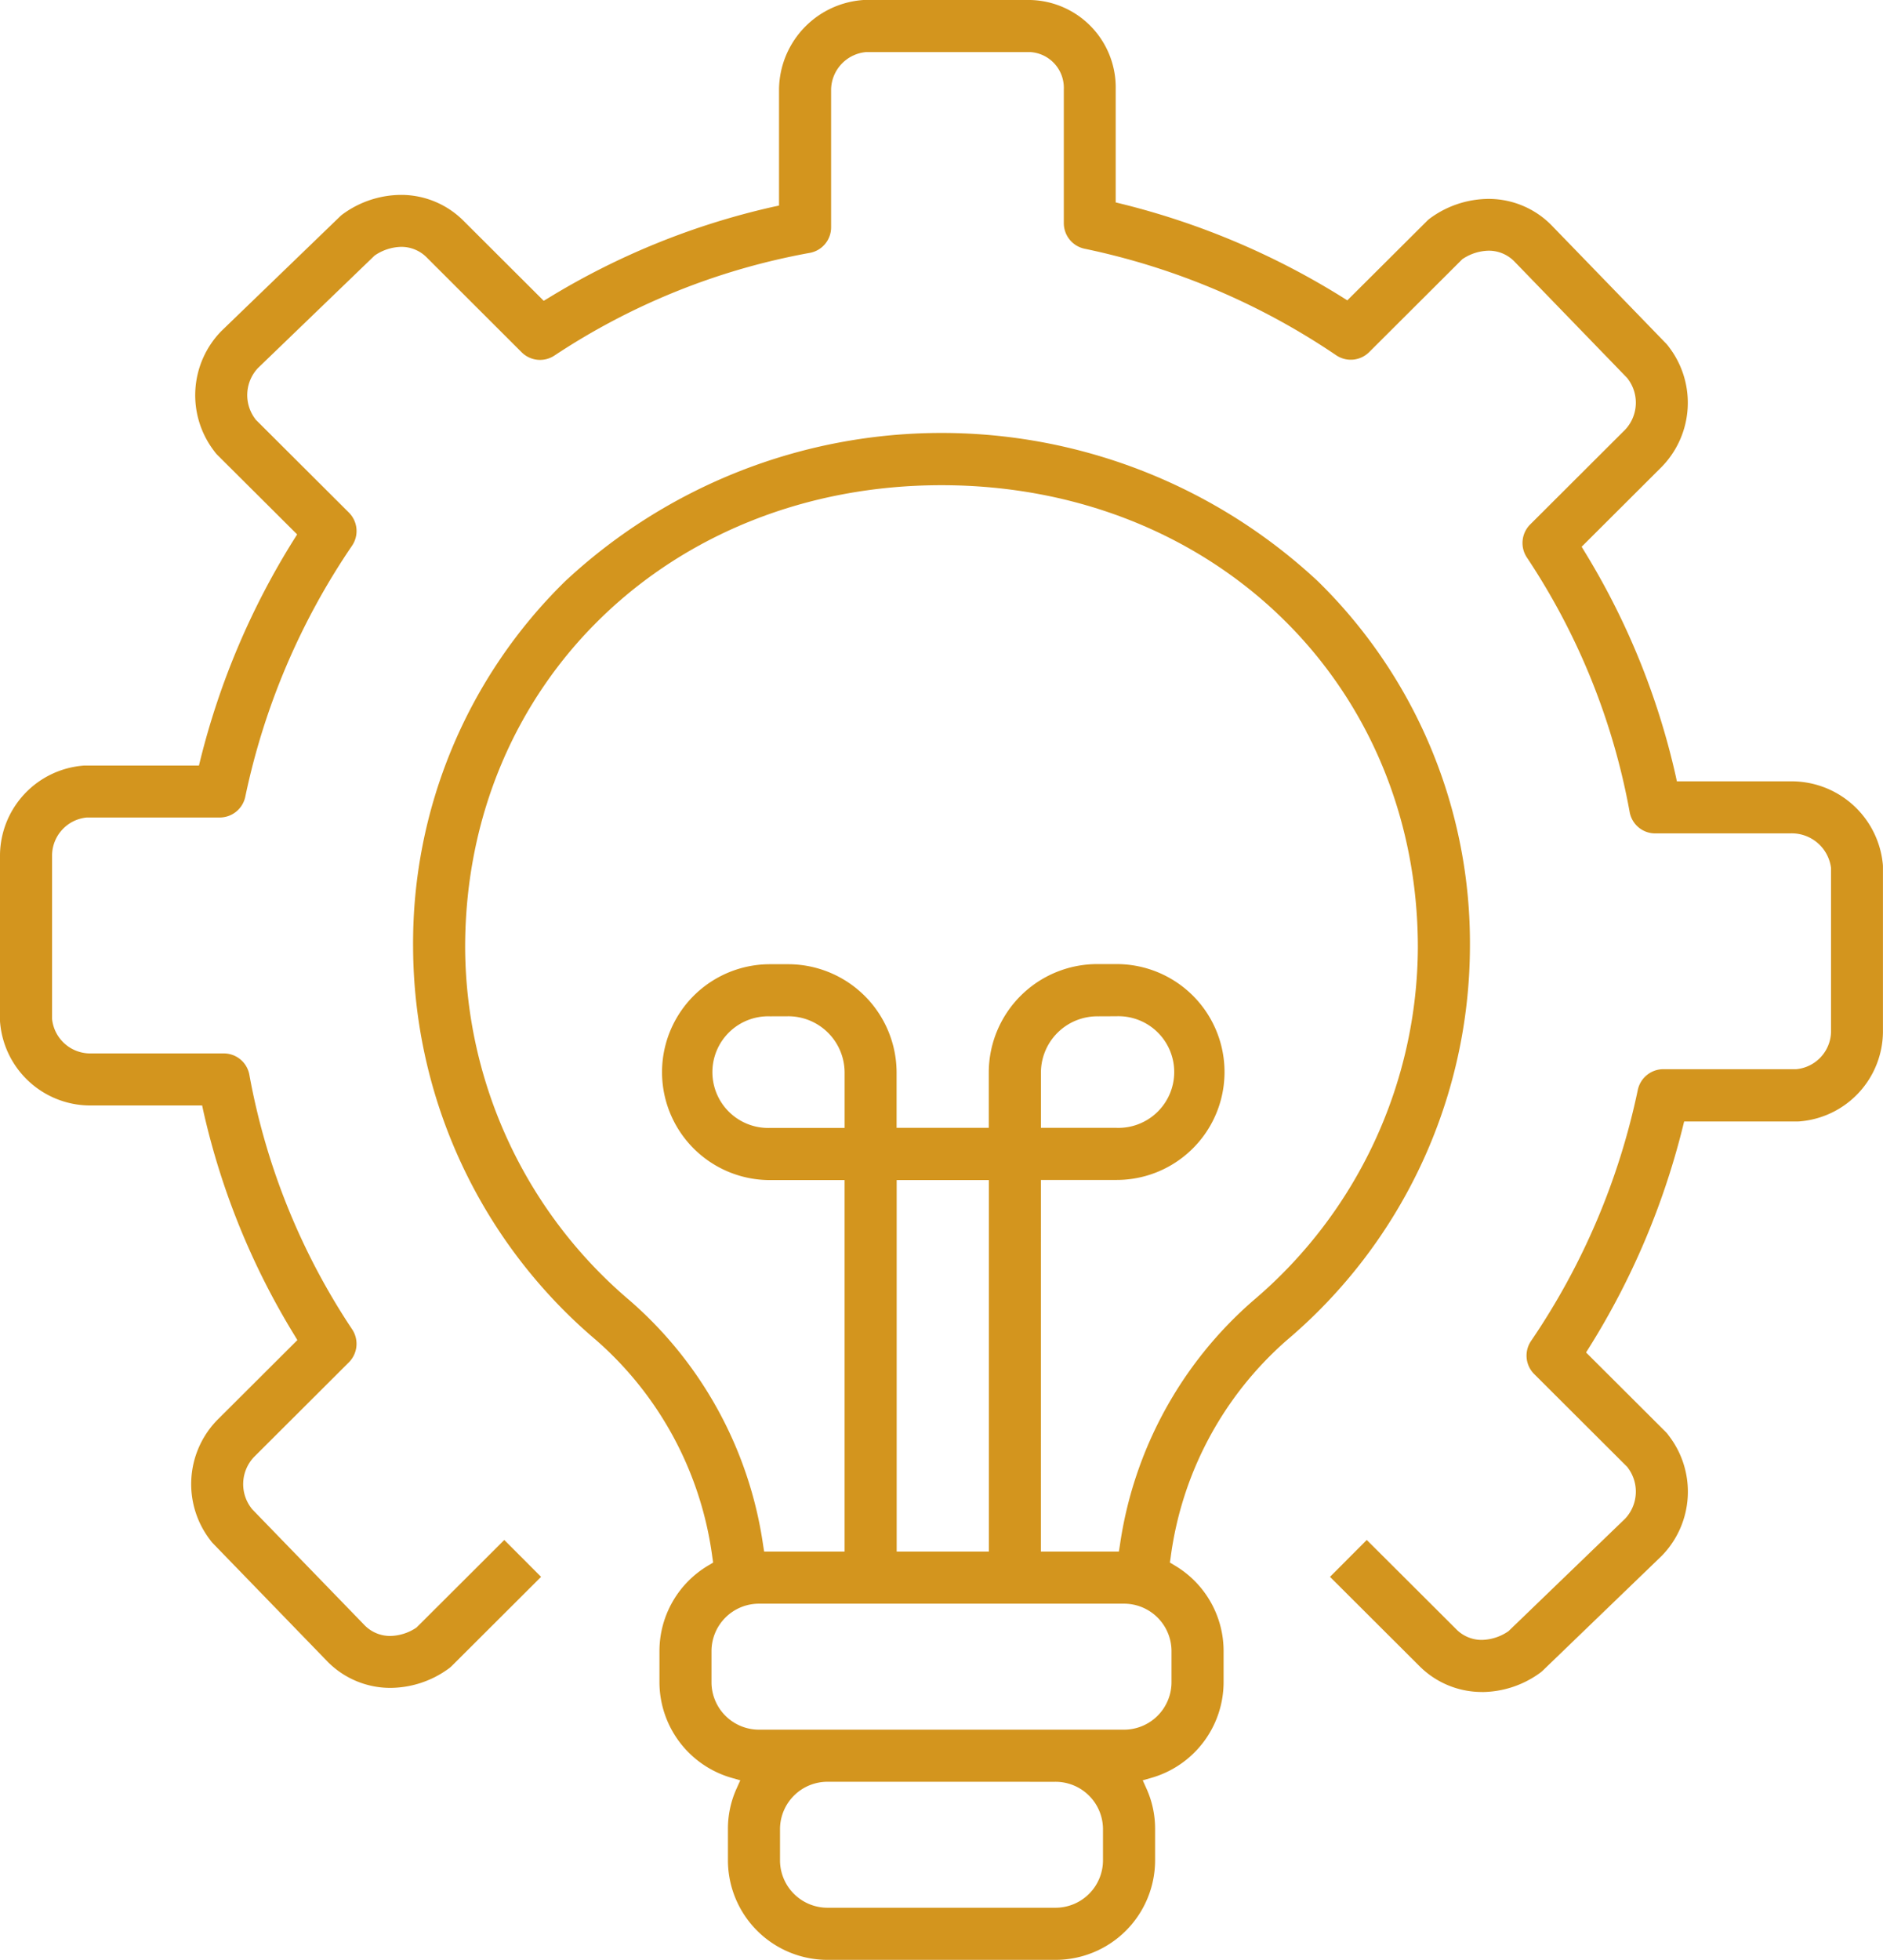
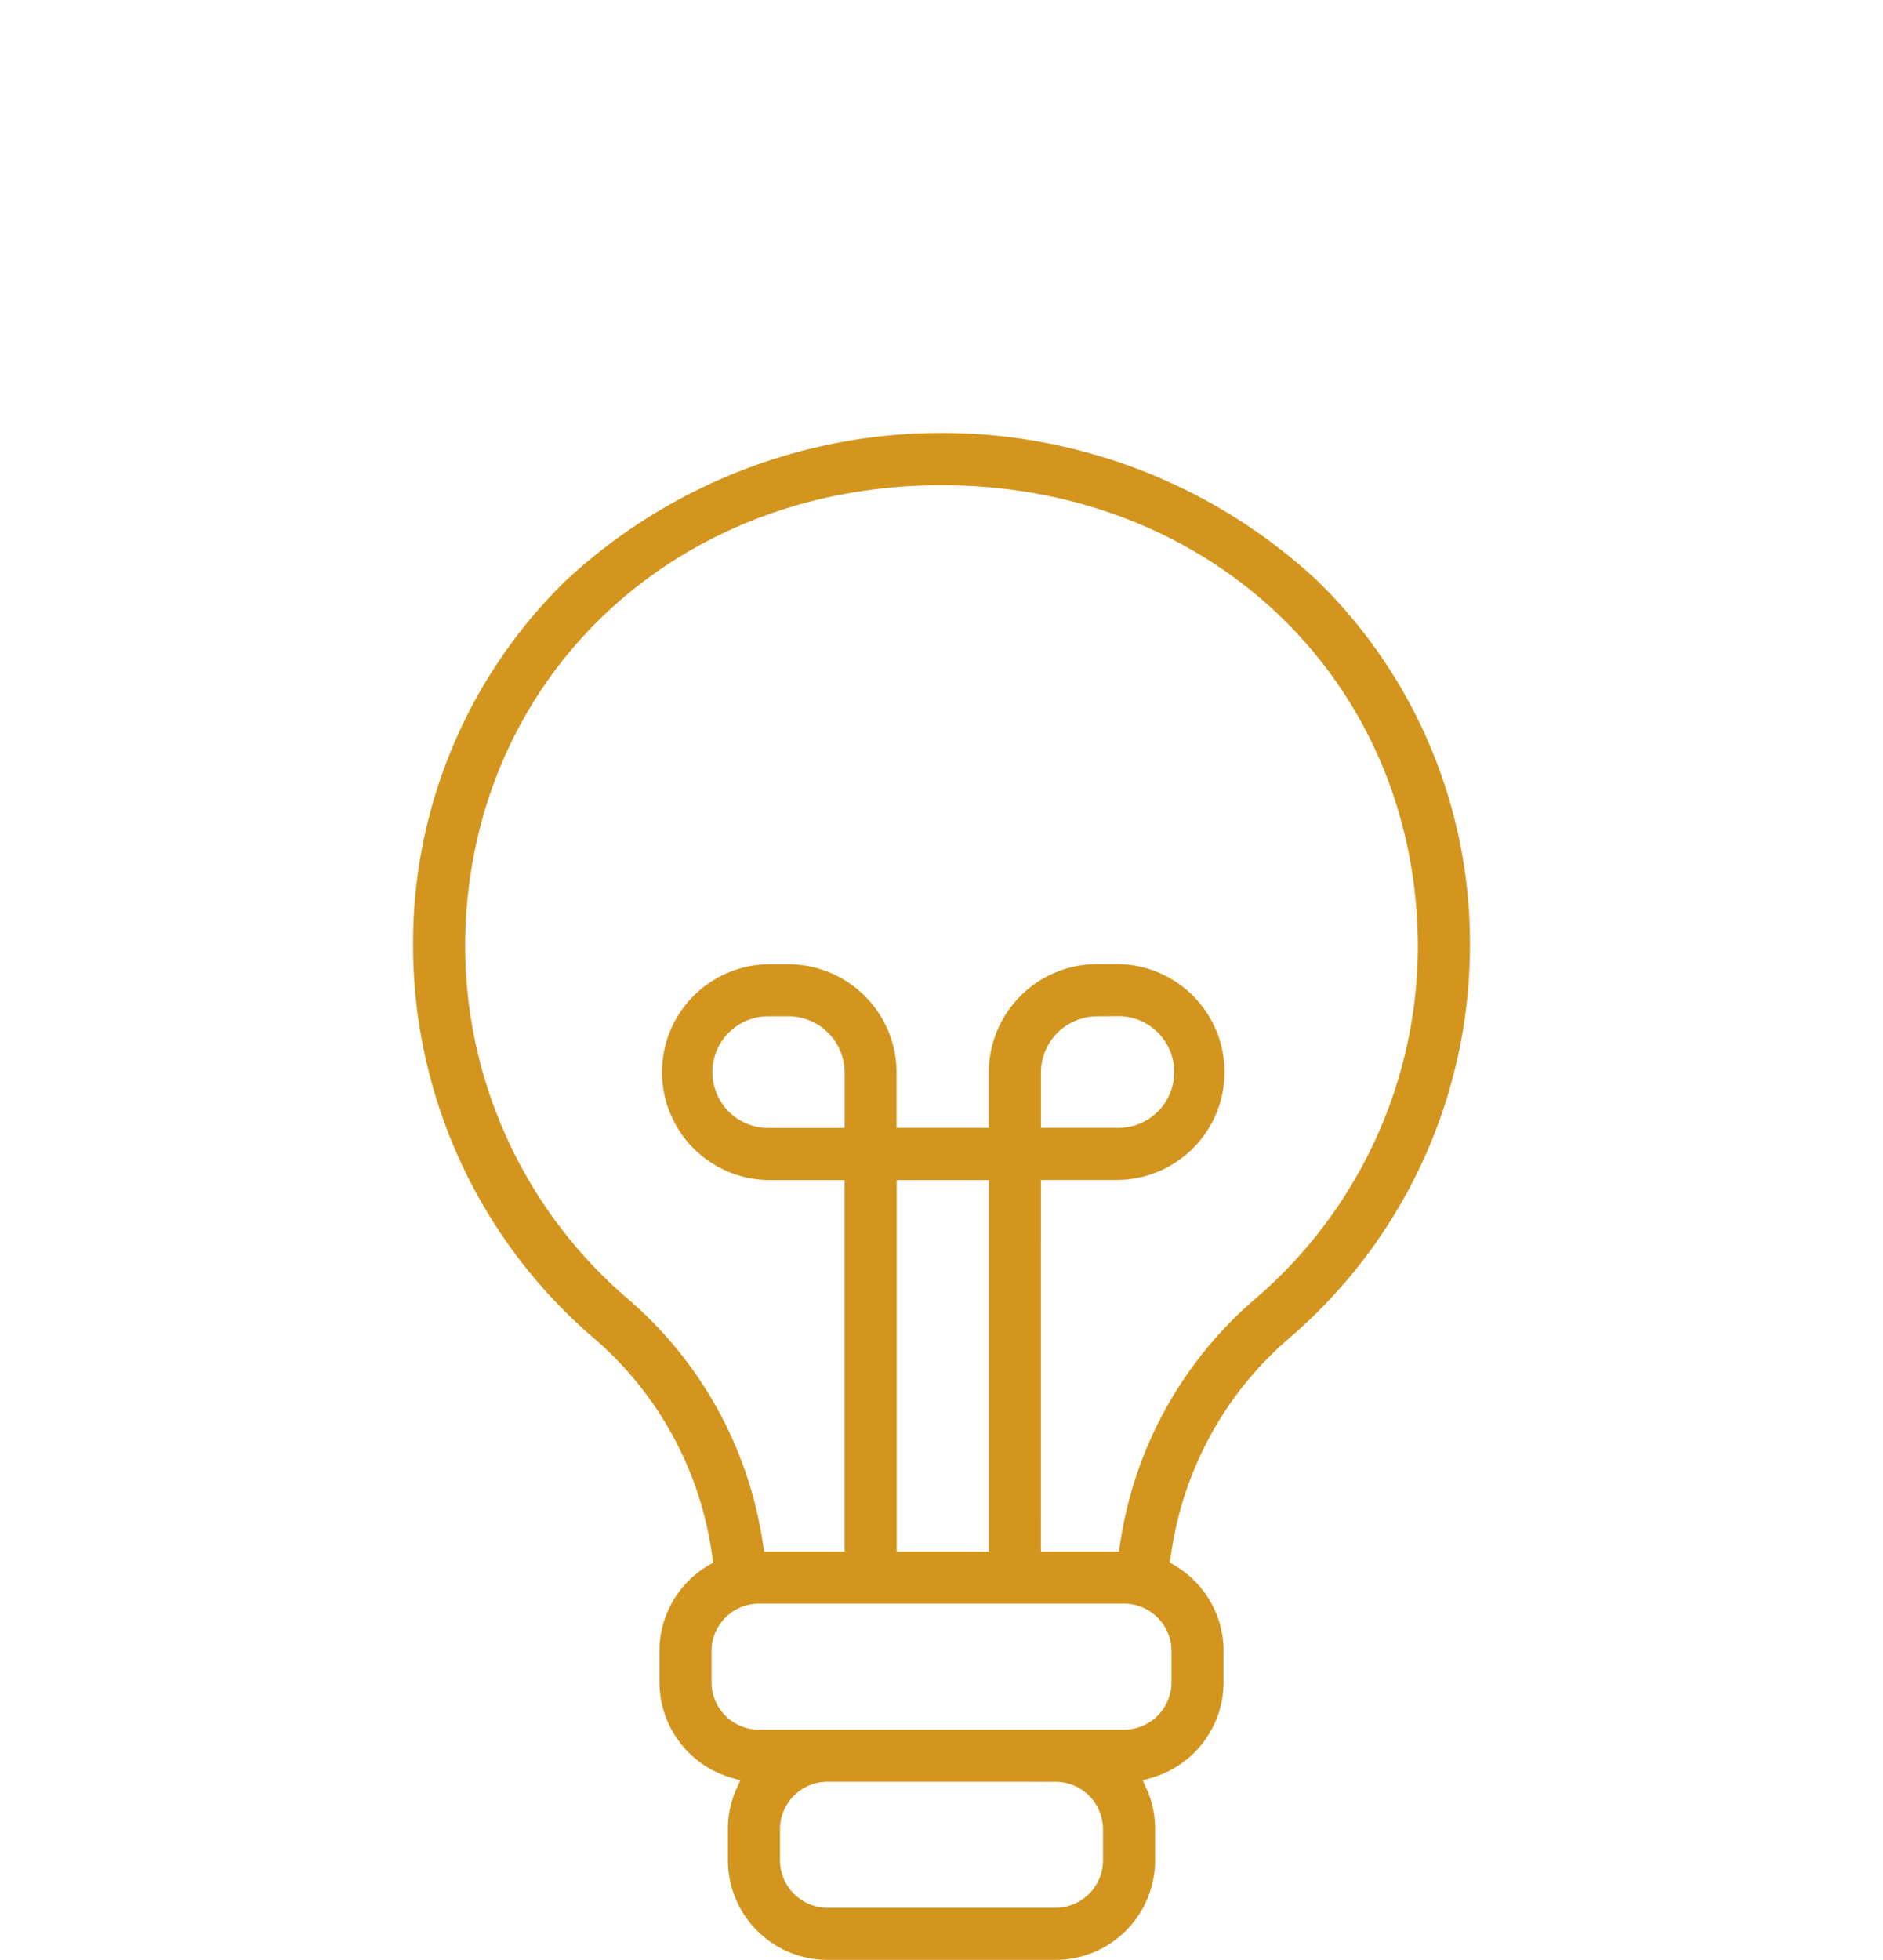
<svg xmlns="http://www.w3.org/2000/svg" width="69.209" height="72" viewBox="0 0 69.209 72">
  <defs>
    <clipPath id="clip-path">
      <rect id="Rectangle_449" data-name="Rectangle 449" width="69.209" height="72" fill="#d3951e" />
    </clipPath>
  </defs>
  <g id="Group_478" data-name="Group 478" clip-path="url(#clip-path)">
    <path id="Path_958" data-name="Path 958" d="M115.411,161.066a3.661,3.661,0,0,1-3.674-3.64V156.25a3.576,3.576,0,0,1,.319-1.48l.135-.3-.315-.09a3.663,3.663,0,0,1-2.656-3.5v-1.176a3.655,3.655,0,0,1,1.808-3.134l.165-.1-.028-.19a12.819,12.819,0,0,0-4.279-7.987,19,19,0,0,1-6.721-14.421,18.6,18.6,0,0,1,5.587-13.45,20.283,20.283,0,0,1,27.67,0,18.6,18.6,0,0,1,5.587,13.45,19,19,0,0,1-6.721,14.421,12.821,12.821,0,0,0-4.279,7.987l-.028.19.166.1a3.654,3.654,0,0,1,1.808,3.134v1.176a3.663,3.663,0,0,1-2.657,3.5l-.315.09.135.3a3.577,3.577,0,0,1,.319,1.48v1.176a3.661,3.661,0,0,1-3.674,3.64Zm0-6.543a1.745,1.745,0,0,0-1.76,1.726v1.176a1.745,1.745,0,0,0,1.76,1.726h8.351a1.745,1.745,0,0,0,1.76-1.726V156.25a1.745,1.745,0,0,0-1.76-1.726Zm-2.518-6.542a1.745,1.745,0,0,0-1.76,1.726v1.176a1.745,1.745,0,0,0,1.76,1.726H126.28a1.745,1.745,0,0,0,1.76-1.726v-1.176a1.745,1.745,0,0,0-1.76-1.726Zm10.346-1.914h2.867l.038-.239a14.671,14.671,0,0,1,4.9-8.983,17.092,17.092,0,0,0,6.051-12.967c0-9.684-7.527-16.987-17.509-16.987s-17.508,7.3-17.508,16.987a17.093,17.093,0,0,0,6.052,12.967,14.672,14.672,0,0,1,4.9,8.983l.038.239h2.956V132.419h-2.744a3.965,3.965,0,1,1,0-7.93h.656a3.988,3.988,0,0,1,4,3.965V130.5h3.388v-2.051a3.988,3.988,0,0,1,4-3.965h.7a3.965,3.965,0,1,1,0,7.93h-2.784Zm-5.3,0h3.388V132.419h-3.388Zm7.39-19.664a2.072,2.072,0,0,0-2.088,2.051V130.5h2.784a2.051,2.051,0,1,0,0-4.1Zm-12.048,0a2.051,2.051,0,1,0,0,4.1h2.744v-2.051a2.072,2.072,0,0,0-2.088-2.051Z" transform="translate(-84.982 -89.066)" fill="#d3951e" />
-     <path id="Path_959" data-name="Path 959" d="M54.471,62.159a3.237,3.237,0,0,1-2.3-.951l-3.288-3.279,1.352-1.355,3.288,3.279a1.31,1.31,0,0,0,.942.393,1.788,1.788,0,0,0,.948-.3l.012-.007.022-.017,4.286-4.132a1.452,1.452,0,0,0,.1-1.865l-.017-.027-3.427-3.418a.957.957,0,0,1-.114-1.219,25.731,25.731,0,0,0,3.922-9.221.962.962,0,0,1,.937-.761h4.876l.012,0a1.41,1.41,0,0,0,1.277-1.36V31.9l0-.012a1.454,1.454,0,0,0-1.512-1.271H60.839a.954.954,0,0,1-.944-.8,24.918,24.918,0,0,0-3.782-9.347.961.961,0,0,1,.126-1.2l3.488-3.479a1.449,1.449,0,0,0,.1-1.877l-.016-.023L55.655,9.6a1.315,1.315,0,0,0-.939-.39,1.783,1.783,0,0,0-.939.292l-.026.016-3.428,3.418a.957.957,0,0,1-1.215.113,25.884,25.884,0,0,0-9.248-3.912A.961.961,0,0,1,39.1,8.2V3.276a1.314,1.314,0,0,0-1.223-1.362H31.836l-.012,0a1.409,1.409,0,0,0-1.277,1.36V8.349a.954.954,0,0,1-.8.944,25.064,25.064,0,0,0-9.375,3.773.957.957,0,0,1-1.2-.125L15.688,9.462a1.31,1.31,0,0,0-.942-.393,1.787,1.787,0,0,0-.948.3l-.012.007-.022.017L9.479,13.523a1.452,1.452,0,0,0-.1,1.865l.017.026,3.428,3.418a.957.957,0,0,1,.113,1.219,25.735,25.735,0,0,0-3.922,9.221.961.961,0,0,1-.937.761H3.2l-.012,0A1.409,1.409,0,0,0,1.914,31.4v6.022l0,.012A1.41,1.41,0,0,0,3.283,38.7H8.224a.955.955,0,0,1,.944.8,24.911,24.911,0,0,0,3.782,9.347.961.961,0,0,1-.126,1.2L9.336,53.526a1.448,1.448,0,0,0-.1,1.877l.008.012.017.022,4.143,4.274a1.316,1.316,0,0,0,.939.39,1.784,1.784,0,0,0,.939-.292l.026-.017,3.227-3.218,1.352,1.355L16.6,61.208a.972.972,0,0,1-.121.1,3.663,3.663,0,0,1-2.128.7,3.238,3.238,0,0,1-2.3-.952L7.828,56.7a.942.942,0,0,1-.091-.109,3.372,3.372,0,0,1,.248-4.424l2.945-2.936-.115-.19a27.152,27.152,0,0,1-3.337-8.205l-.048-.224H3.283A3.329,3.329,0,0,1,.007,37.6.981.981,0,0,1,0,37.484V31.4a3.328,3.328,0,0,1,3.019-3.269.946.946,0,0,1,.119-.007H7.312l.053-.215A27.932,27.932,0,0,1,10.8,19.825l.121-.192L7.985,16.709a.944.944,0,0,1-.1-.12,3.372,3.372,0,0,1,.248-4.424L12.5,7.95a1,1,0,0,1,.109-.09,3.662,3.662,0,0,1,2.128-.7,3.237,3.237,0,0,1,2.3.952l2.947,2.939.19-.114A27.321,27.321,0,0,1,28.409,7.6l.224-.048V3.276A3.327,3.327,0,0,1,31.652.007.935.935,0,0,1,31.77,0h6.1a3.213,3.213,0,0,1,3.137,3.276v4.16l.216.053a28.082,28.082,0,0,1,8.106,3.425l.191.12L52.46,8.107a.953.953,0,0,1,.12-.1,3.662,3.662,0,0,1,2.128-.7,3.239,3.239,0,0,1,2.3.951l4.226,4.36a.963.963,0,0,1,.091.109,3.371,3.371,0,0,1-.248,4.423l-2.944,2.936.115.19a27.169,27.169,0,0,1,3.337,8.205l.048.224h4.146a3.368,3.368,0,0,1,3.42,3.012.96.96,0,0,1,.008.119v6.088a3.328,3.328,0,0,1-3.019,3.269.949.949,0,0,1-.118.007H61.9l-.053.215a27.943,27.943,0,0,1-3.431,8.079l-.121.192,2.932,2.924a.949.949,0,0,1,.1.121,3.371,3.371,0,0,1-.248,4.424l-4.372,4.215a.993.993,0,0,1-.109.091,3.664,3.664,0,0,1-2.127.7" transform="translate(0)" fill="#d3951e" />
  </g>
</svg>